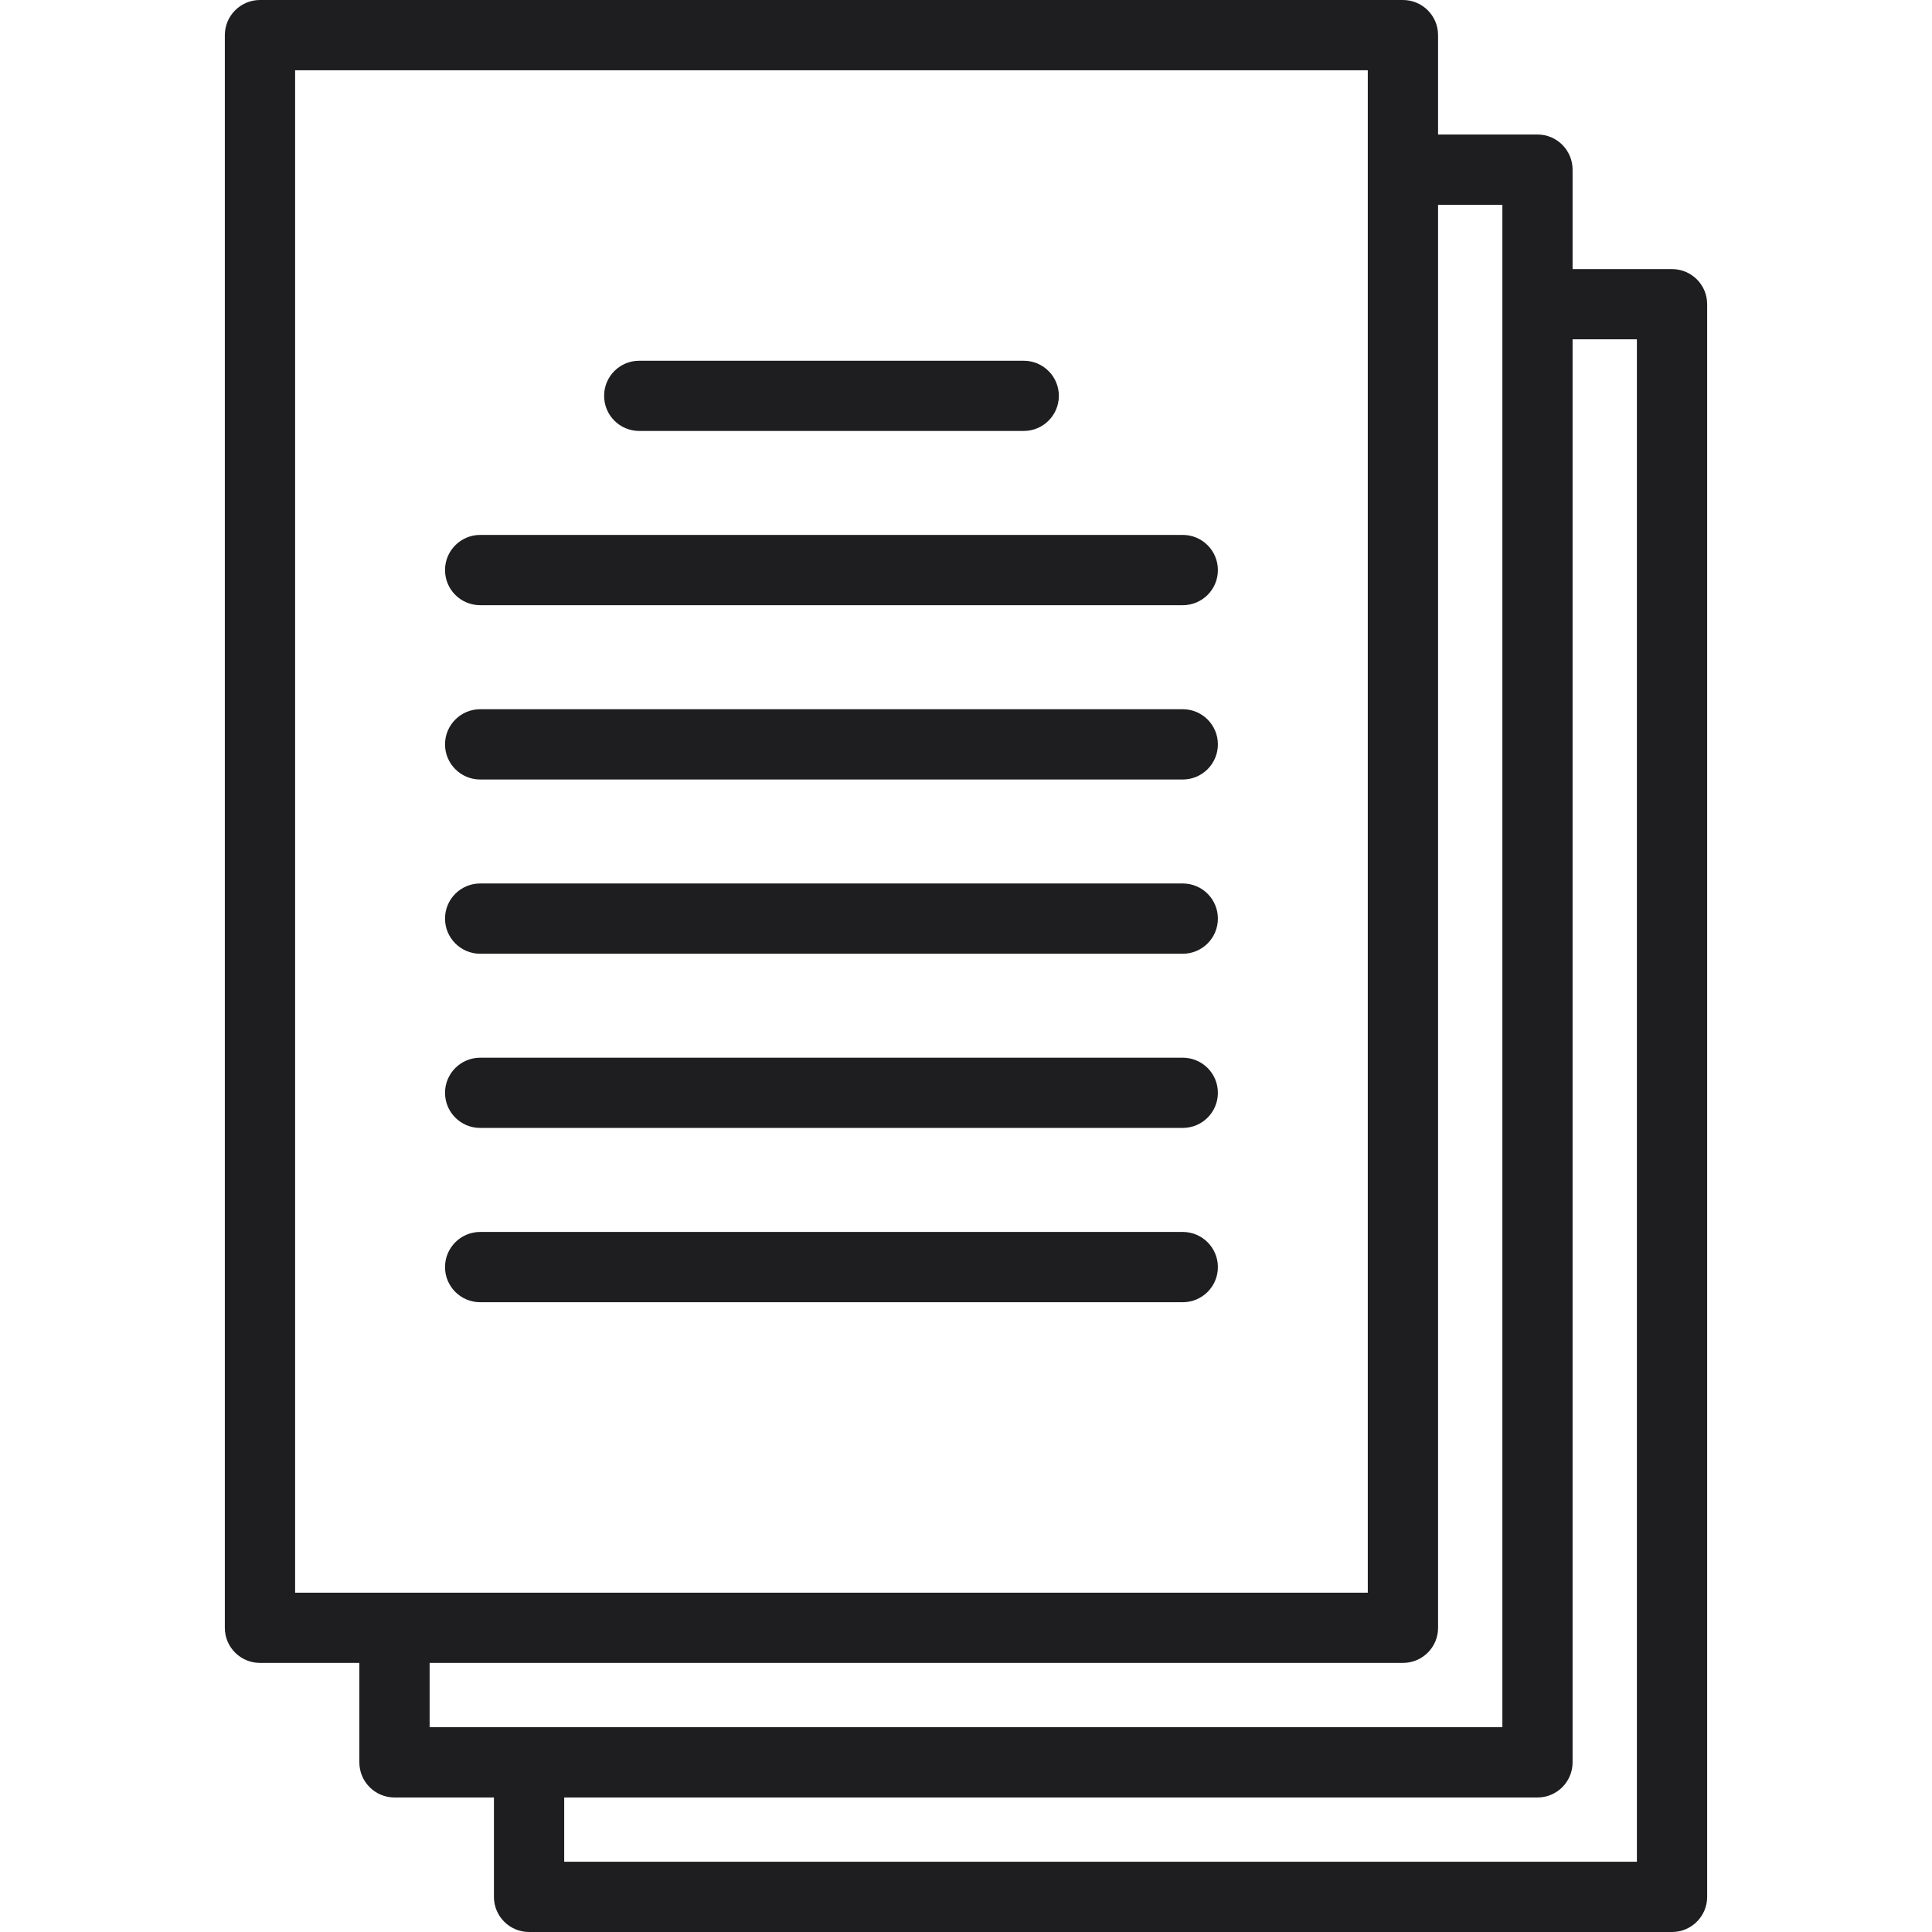
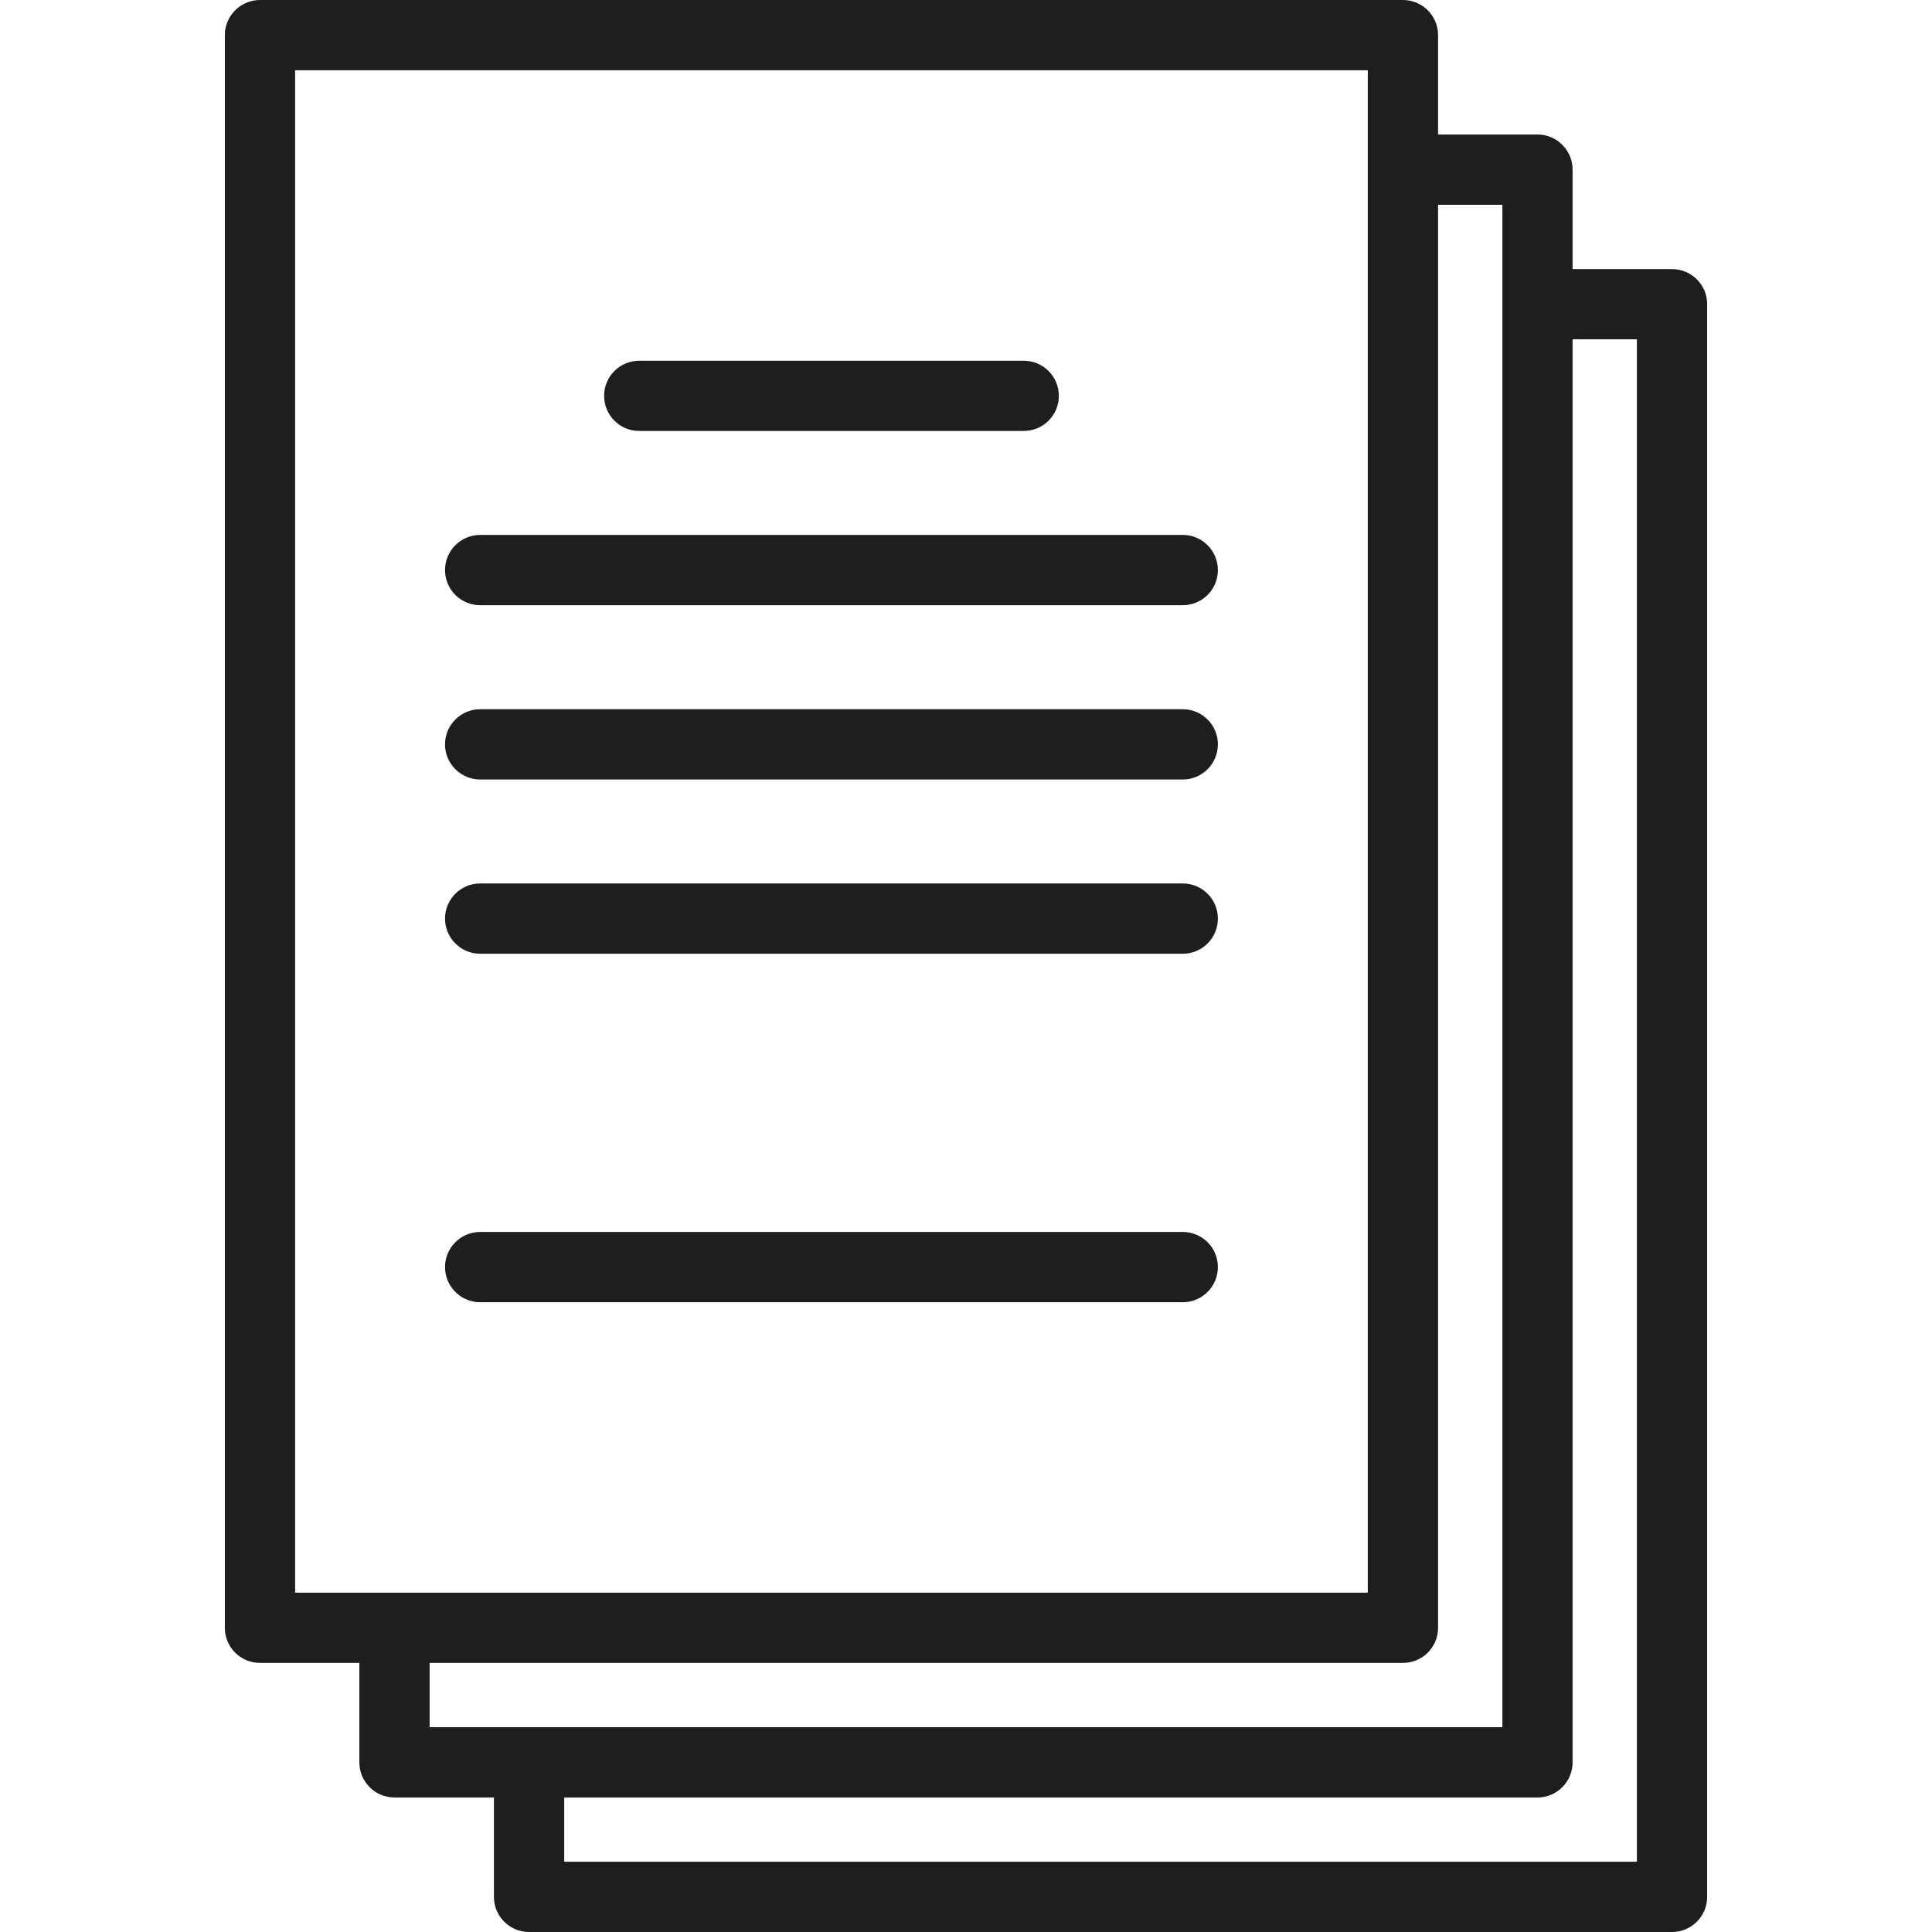
<svg xmlns="http://www.w3.org/2000/svg" width="32" height="32" viewBox="0 0 32 32" fill="none">
-   <path d="M27.694 4.457H26.047V2.81C26.047 2.489 25.787 2.228 25.466 2.228H23.819V0.582C23.819 0.261 23.559 0 23.237 0H4.306C3.985 0 3.724 0.261 3.724 0.582V26.962C3.724 27.283 3.985 27.543 4.306 27.543H5.952V29.19C5.952 29.511 6.213 29.772 6.534 29.772H8.181V31.418C8.181 31.739 8.441 32 8.763 32H27.694C28.015 32 28.276 31.739 28.276 31.418V5.038C28.276 4.717 28.015 4.457 27.694 4.457ZM4.888 26.38V1.164H22.655V26.38H4.888ZM7.116 28.608V27.543H23.237C23.559 27.543 23.819 27.283 23.819 26.962V3.392H24.884V28.608L7.116 28.608ZM27.112 30.836H9.345V29.772H25.466C25.787 29.772 26.047 29.511 26.047 29.19V5.62H27.112V30.836Z" fill="#1E1E20" />
+   <path d="M27.694 4.457H26.047V2.81C26.047 2.489 25.787 2.228 25.466 2.228H23.819V0.582C23.819 0.261 23.559 0 23.237 0H4.306C3.985 0 3.724 0.261 3.724 0.582V26.962C3.724 27.283 3.985 27.543 4.306 27.543H5.952V29.19C5.952 29.511 6.213 29.772 6.534 29.772H8.181V31.418C8.181 31.739 8.441 32 8.763 32H27.694C28.015 32 28.276 31.739 28.276 31.418V5.038C28.276 4.717 28.015 4.457 27.694 4.457ZM4.888 26.38V1.164H22.655V26.38ZM7.116 28.608V27.543H23.237C23.559 27.543 23.819 27.283 23.819 26.962V3.392H24.884V28.608L7.116 28.608ZM27.112 30.836H9.345V29.772H25.466C25.787 29.772 26.047 29.511 26.047 29.19V5.62H27.112V30.836Z" fill="#1E1E20" />
  <path d="M16.956 5.975H10.588C10.266 5.975 10.006 6.235 10.006 6.556C10.006 6.878 10.266 7.138 10.588 7.138H16.956C17.277 7.138 17.538 6.878 17.538 6.556C17.538 6.235 17.277 5.975 16.956 5.975Z" fill="#1E1E20" />
  <path d="M19.59 8.86H7.953C7.632 8.86 7.371 9.121 7.371 9.442C7.371 9.764 7.632 10.024 7.953 10.024H19.59C19.912 10.024 20.172 9.764 20.172 9.442C20.172 9.121 19.912 8.86 19.59 8.86Z" fill="#1E1E20" />
  <path d="M19.59 11.747H7.953C7.632 11.747 7.371 12.008 7.371 12.329C7.371 12.65 7.632 12.911 7.953 12.911H19.59C19.912 12.911 20.172 12.65 20.172 12.329C20.172 12.008 19.912 11.747 19.59 11.747Z" fill="#1E1E20" />
  <path d="M19.59 14.633H7.953C7.632 14.633 7.371 14.893 7.371 15.215C7.371 15.536 7.632 15.797 7.953 15.797H19.59C19.912 15.797 20.172 15.536 20.172 15.215C20.172 14.893 19.912 14.633 19.59 14.633Z" fill="#1E1E20" />
-   <path d="M19.59 17.519H7.953C7.632 17.519 7.371 17.779 7.371 18.1C7.371 18.422 7.632 18.682 7.953 18.682H19.59C19.912 18.682 20.172 18.422 20.172 18.1C20.172 17.779 19.912 17.519 19.59 17.519Z" fill="#1E1E20" />
  <path d="M19.59 20.405H7.953C7.632 20.405 7.371 20.666 7.371 20.987C7.371 21.308 7.632 21.569 7.953 21.569H19.59C19.912 21.569 20.172 21.308 20.172 20.987C20.172 20.666 19.912 20.405 19.59 20.405Z" fill="#1E1E20" />
</svg>